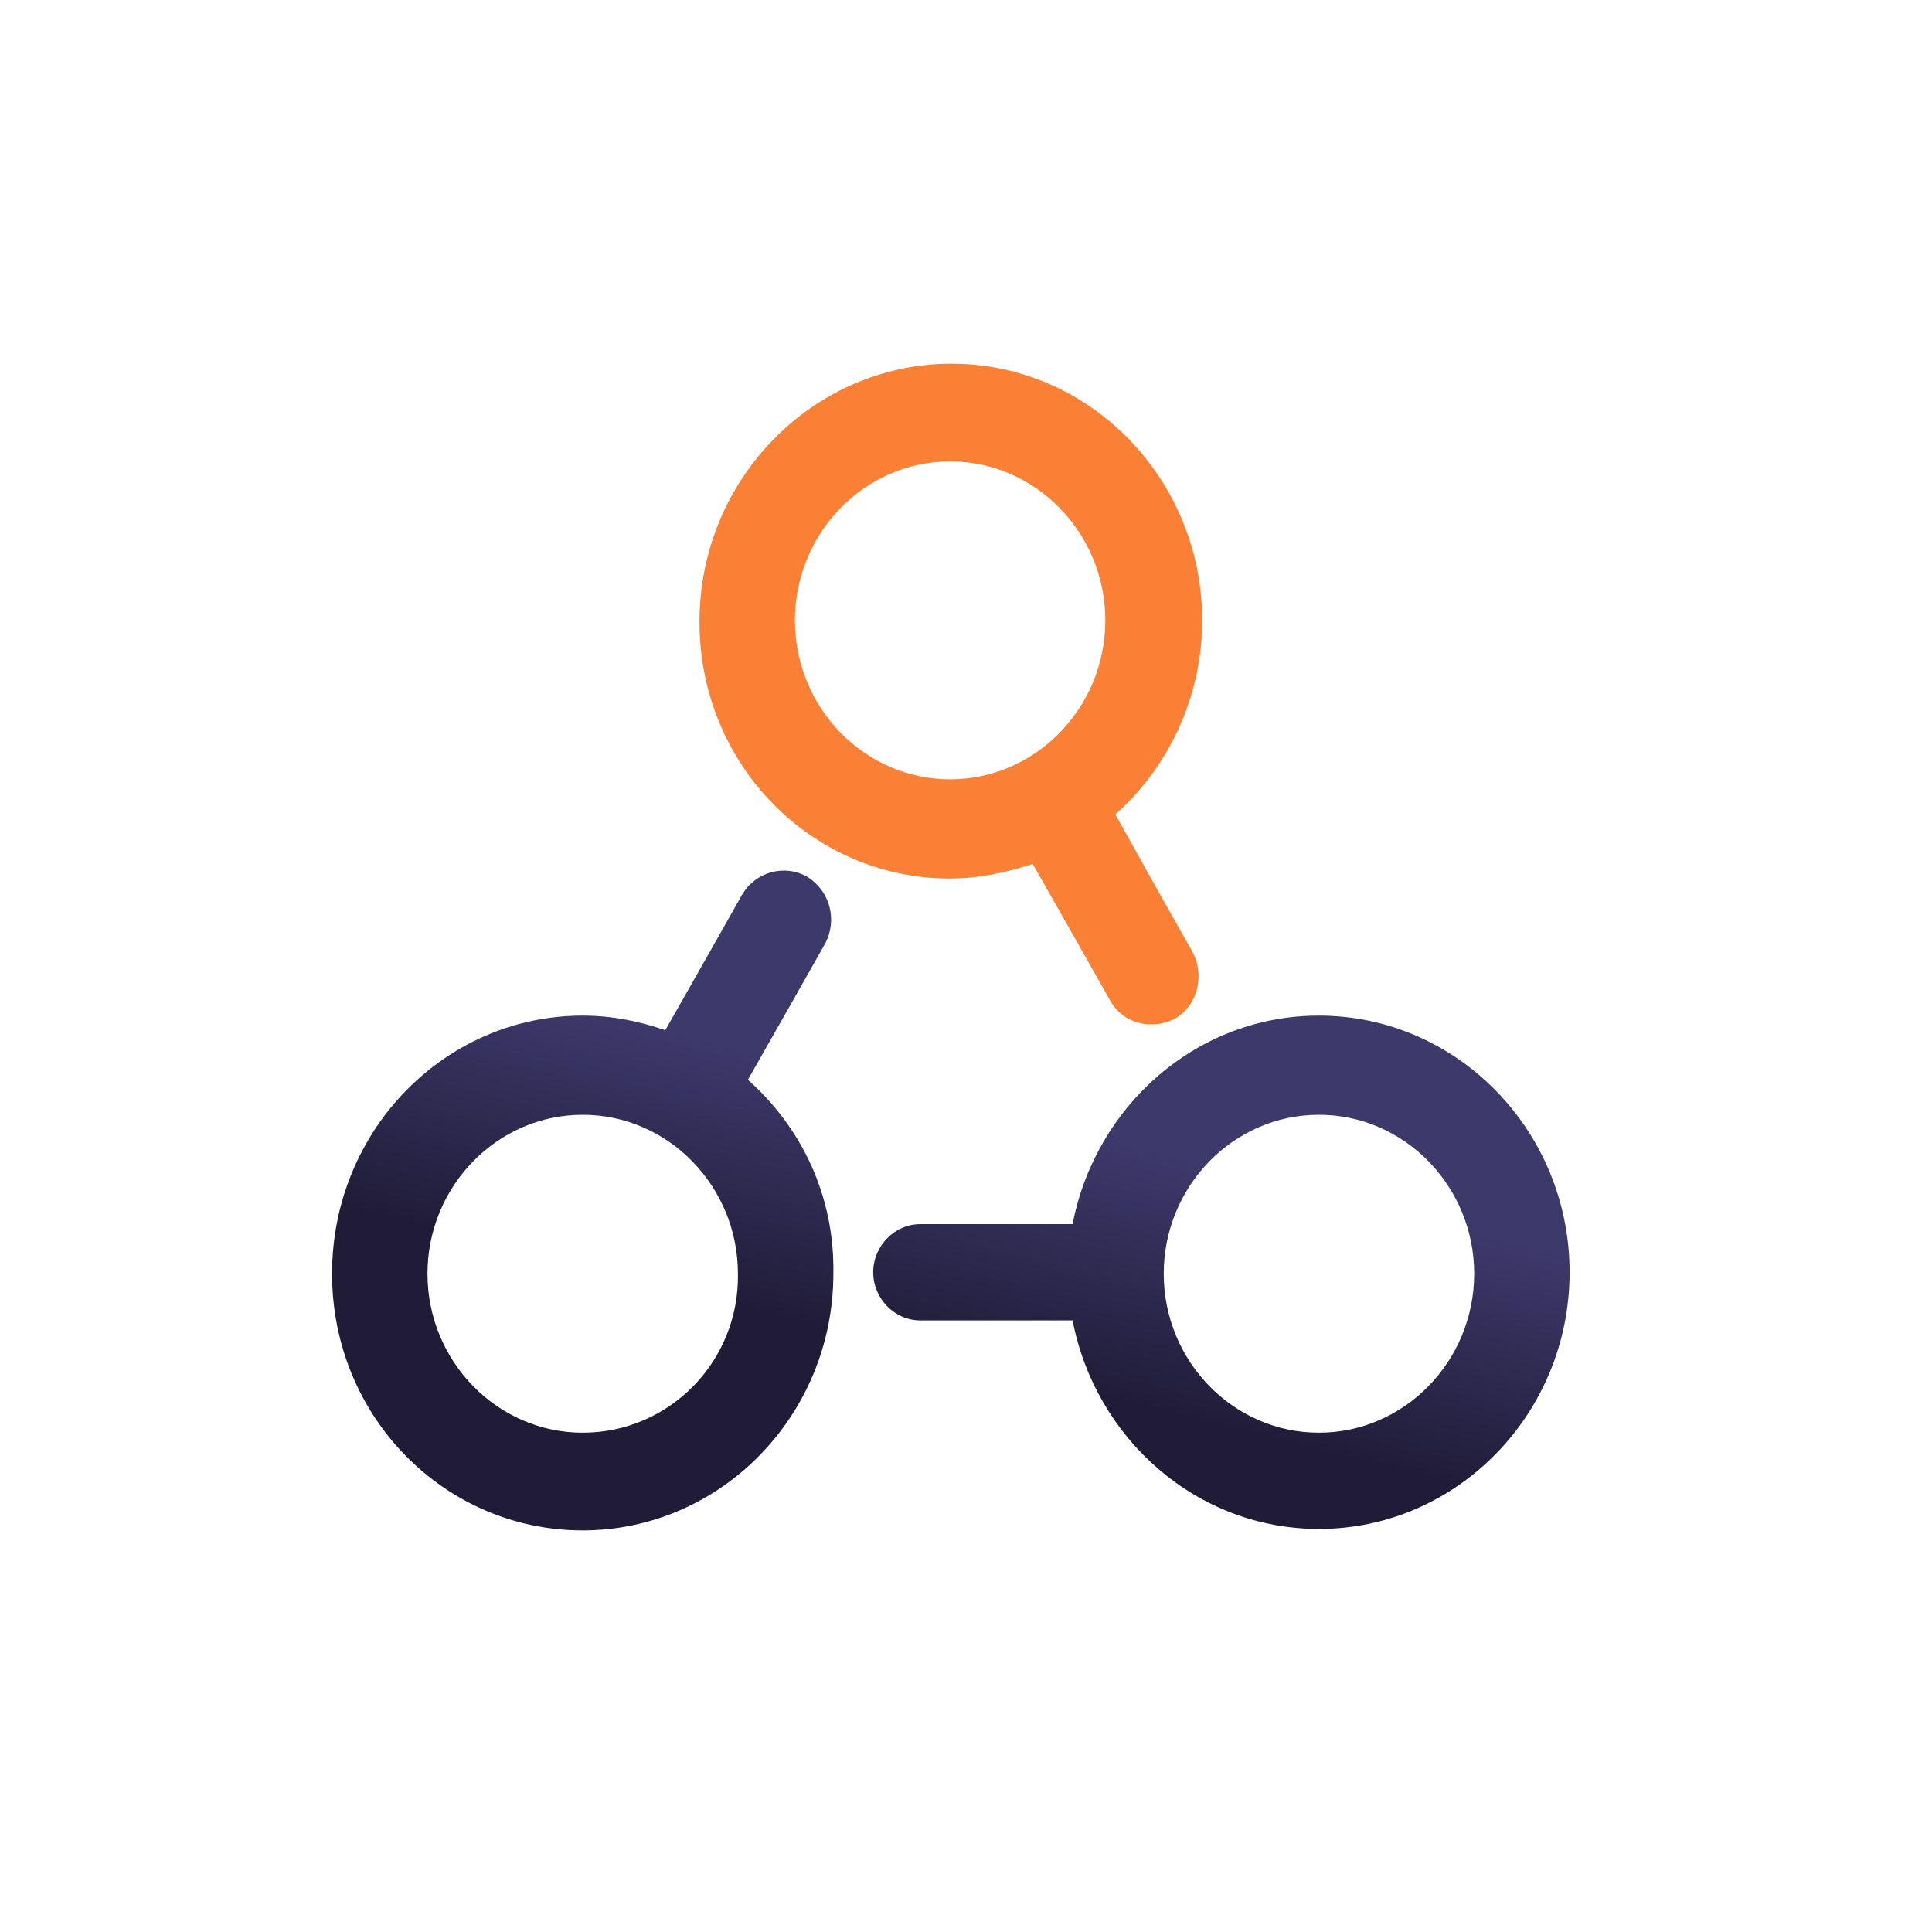
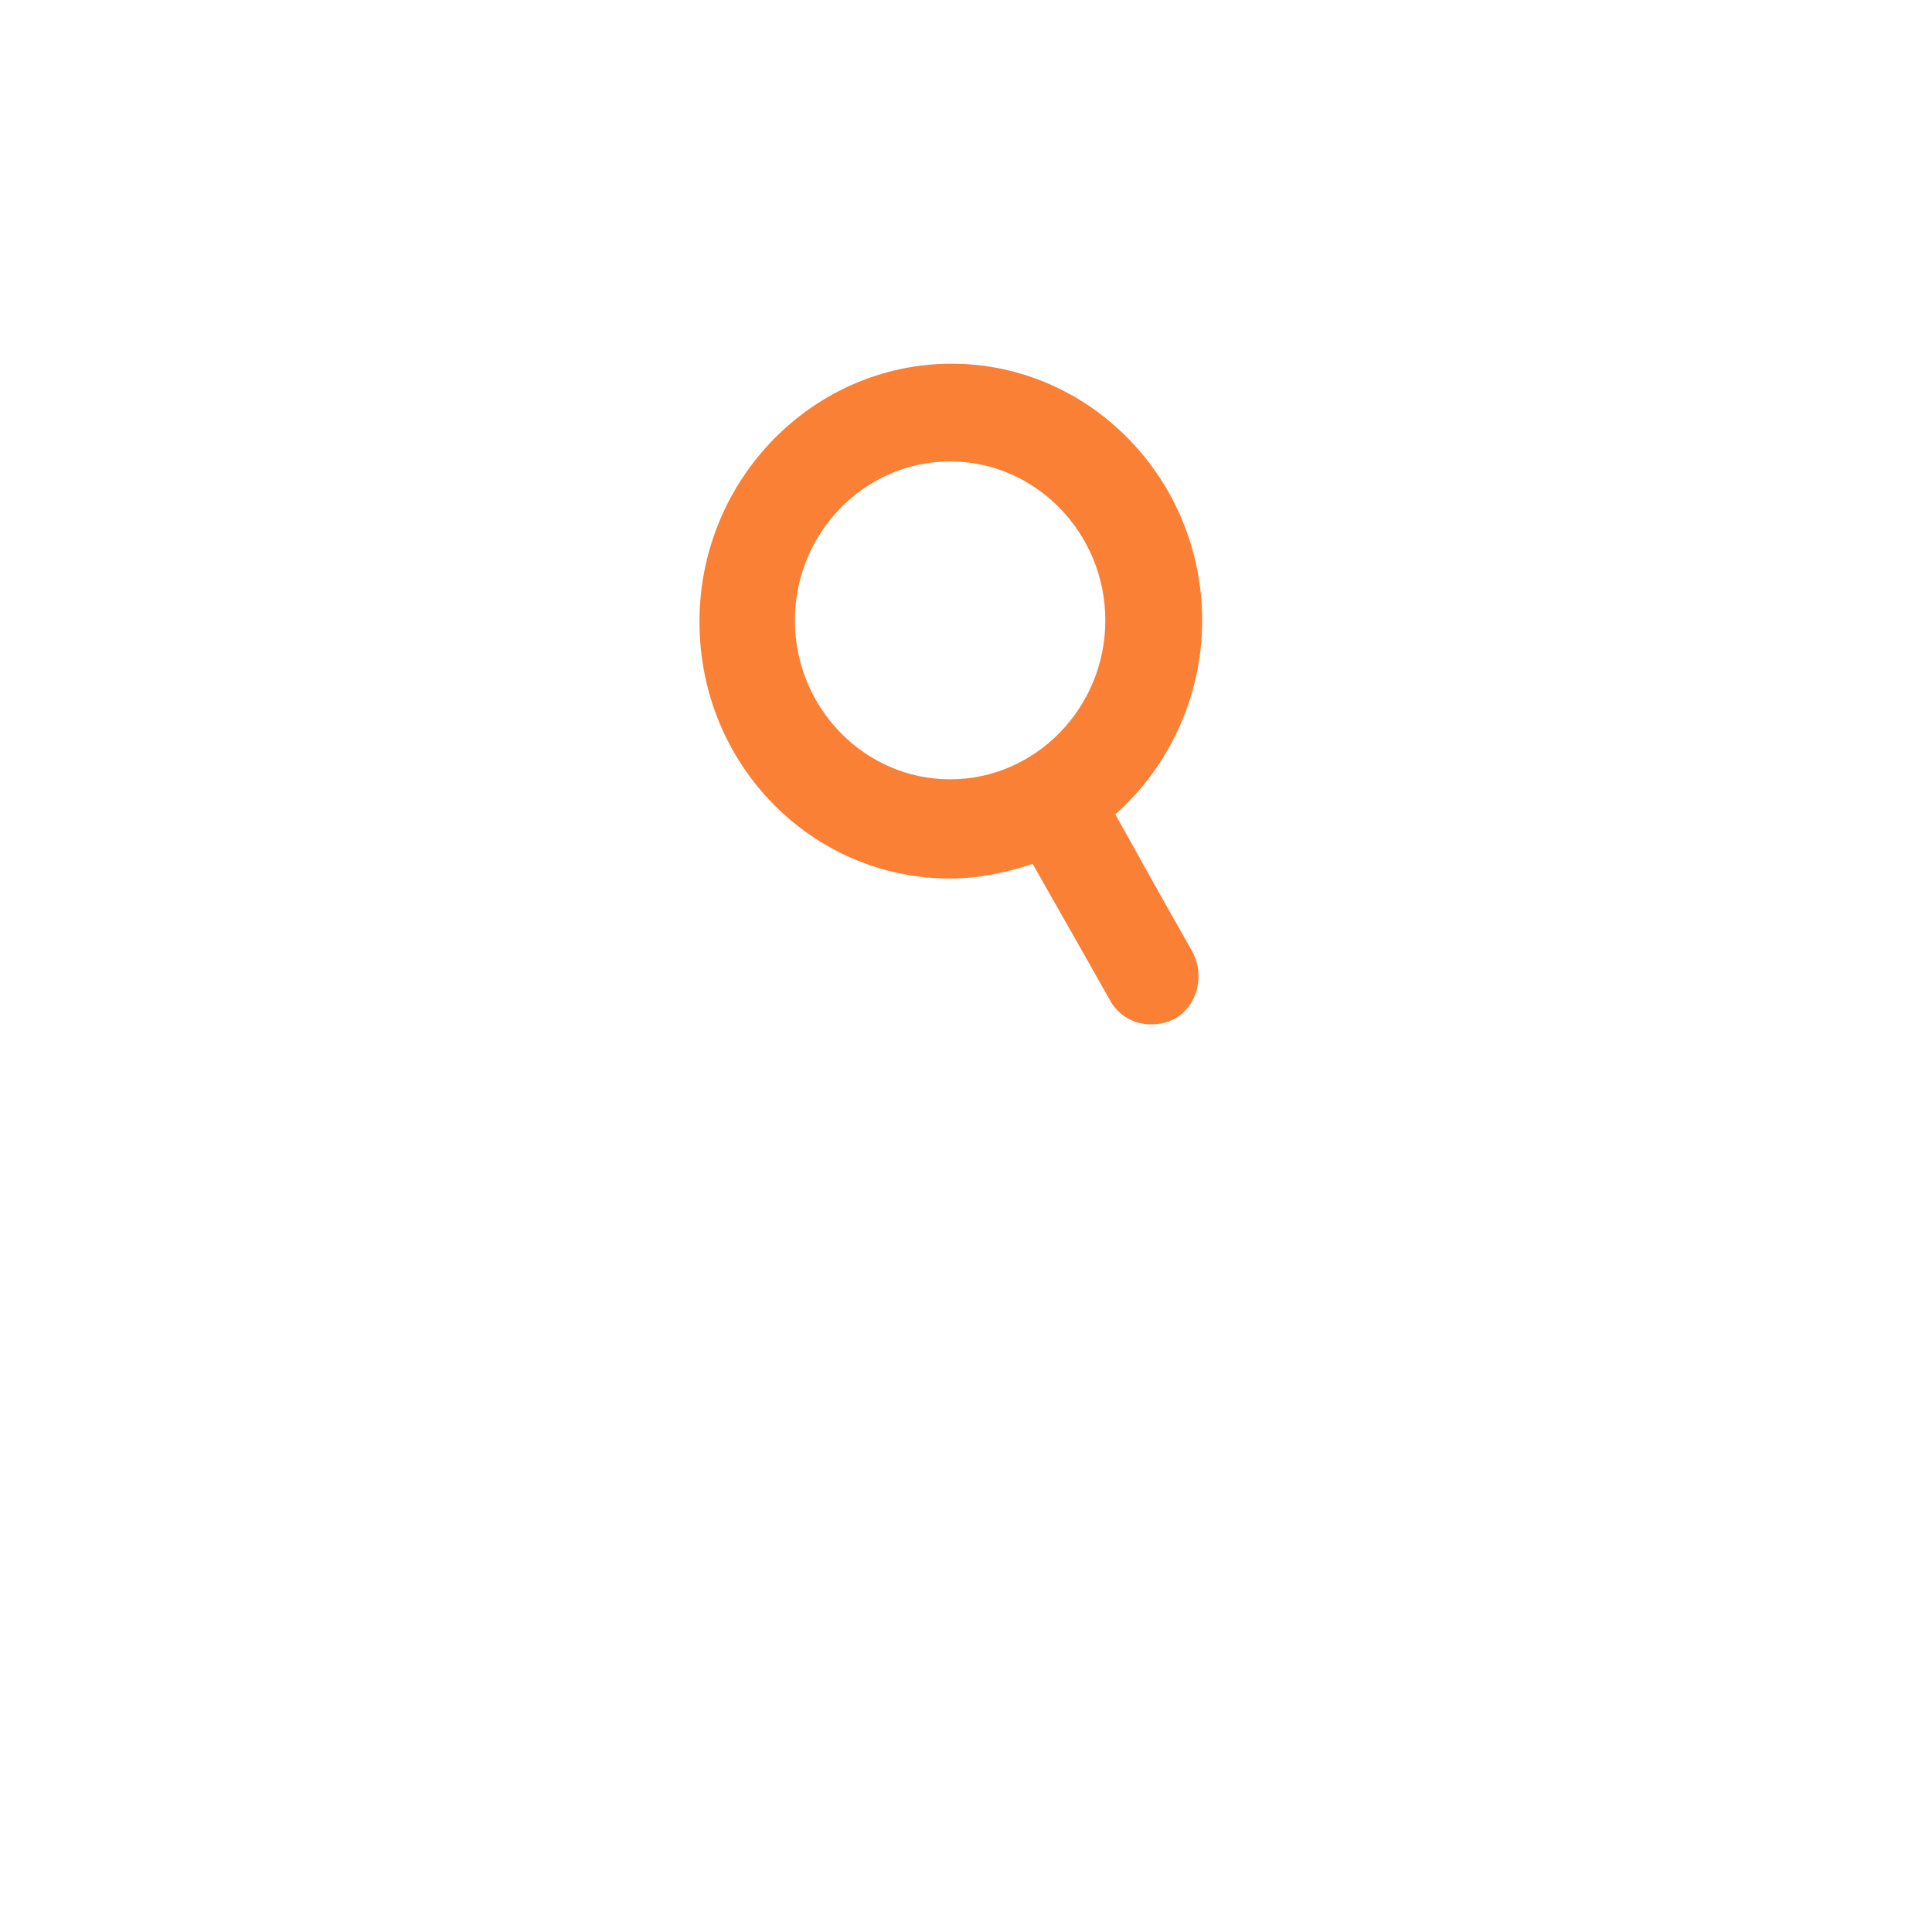
<svg xmlns="http://www.w3.org/2000/svg" width="64" height="64" viewBox="0 0 64 64" fill="none">
  <path d="M31.474 29.102C32.417 29.102 33.313 28.909 34.21 28.619L35.719 31.276L36.757 33.112C37.041 33.643 37.559 33.933 38.126 33.933C38.409 33.933 38.644 33.884 38.927 33.739C39.682 33.305 39.918 32.29 39.494 31.517L38.456 29.681L36.946 26.977C38.692 25.43 39.823 23.111 39.823 20.551C39.823 15.865 36.097 12.048 31.521 12.048C26.945 12.048 23.171 15.865 23.171 20.599C23.171 25.333 26.898 29.103 31.474 29.103V29.102ZM31.474 15.285C34.304 15.285 36.615 17.653 36.615 20.551C36.615 23.449 34.304 25.816 31.474 25.816C28.643 25.816 26.332 23.449 26.332 20.551C26.332 17.653 28.643 15.285 31.473 15.285H31.474Z" fill="#F98034" />
-   <path d="M43.692 33.643C39.635 33.643 36.286 36.638 35.531 40.551H30.483C29.634 40.551 28.926 41.276 28.926 42.146C28.926 43.015 29.634 43.74 30.483 43.74H35.531C36.286 47.653 39.635 50.648 43.692 50.648C48.268 50.648 51.995 46.831 51.995 42.146C51.995 37.459 48.268 33.643 43.692 33.643ZM43.692 47.46C40.861 47.46 38.55 45.093 38.55 42.194C38.55 39.295 40.861 36.928 43.692 36.928C46.522 36.928 48.834 39.295 48.834 42.194C48.834 45.093 46.522 47.46 43.693 47.46H43.692ZM24.775 35.769C26.521 37.315 27.653 39.585 27.606 42.194C27.606 46.88 23.879 50.696 19.302 50.696C14.727 50.696 11 46.929 11 42.194C11 37.46 14.727 33.643 19.302 33.643C20.293 33.643 21.19 33.836 22.039 34.126L23.548 31.469L24.586 29.633C25.039 28.87 25.999 28.613 26.756 29.054C27.511 29.537 27.747 30.503 27.323 31.276L26.285 33.112L24.775 35.769ZM19.302 47.46C22.181 47.46 24.492 45.093 24.445 42.194C24.445 39.295 22.134 36.928 19.303 36.928C16.472 36.928 14.161 39.295 14.161 42.194C14.161 45.093 16.472 47.46 19.302 47.46Z" fill="url(#paint0_linear_1989_867)" />
  <defs>
    <linearGradient id="paint0_linear_1989_867" x1="28.399" y1="44.214" x2="30.418" y2="36.147" gradientUnits="userSpaceOnUse">
      <stop stop-color="#201C38" />
      <stop offset="1" stop-color="#3E396B" />
    </linearGradient>
  </defs>
</svg>